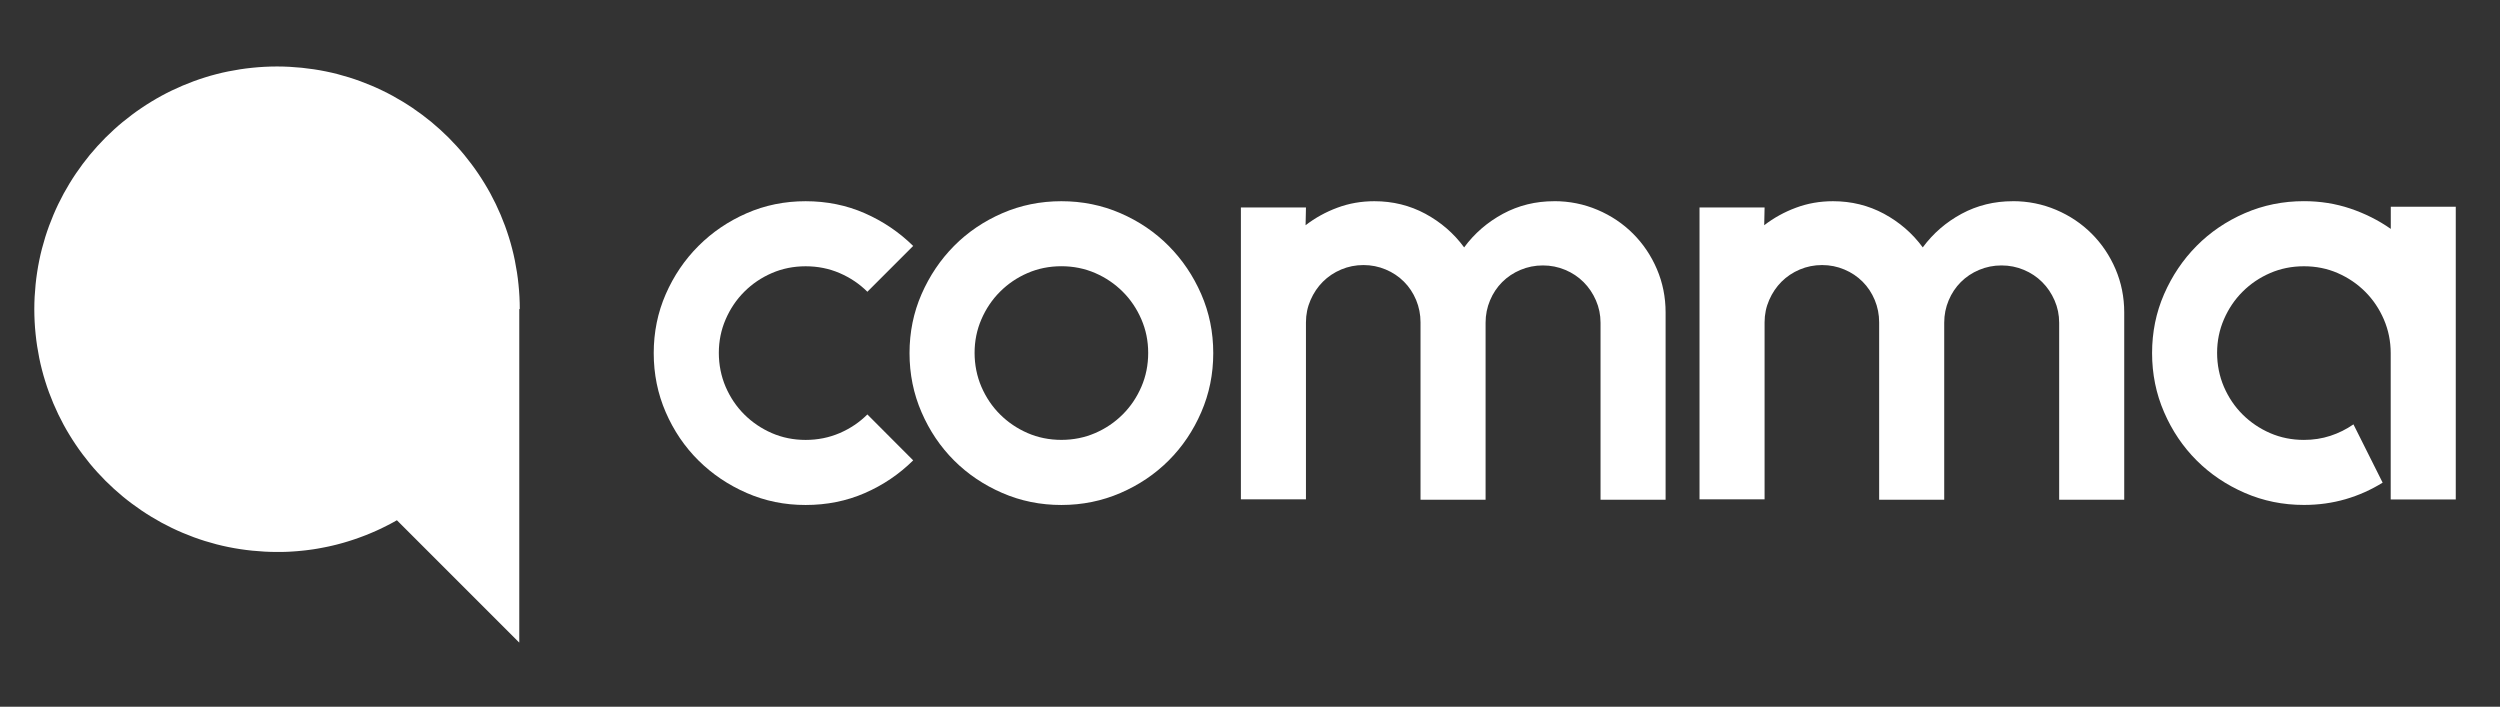
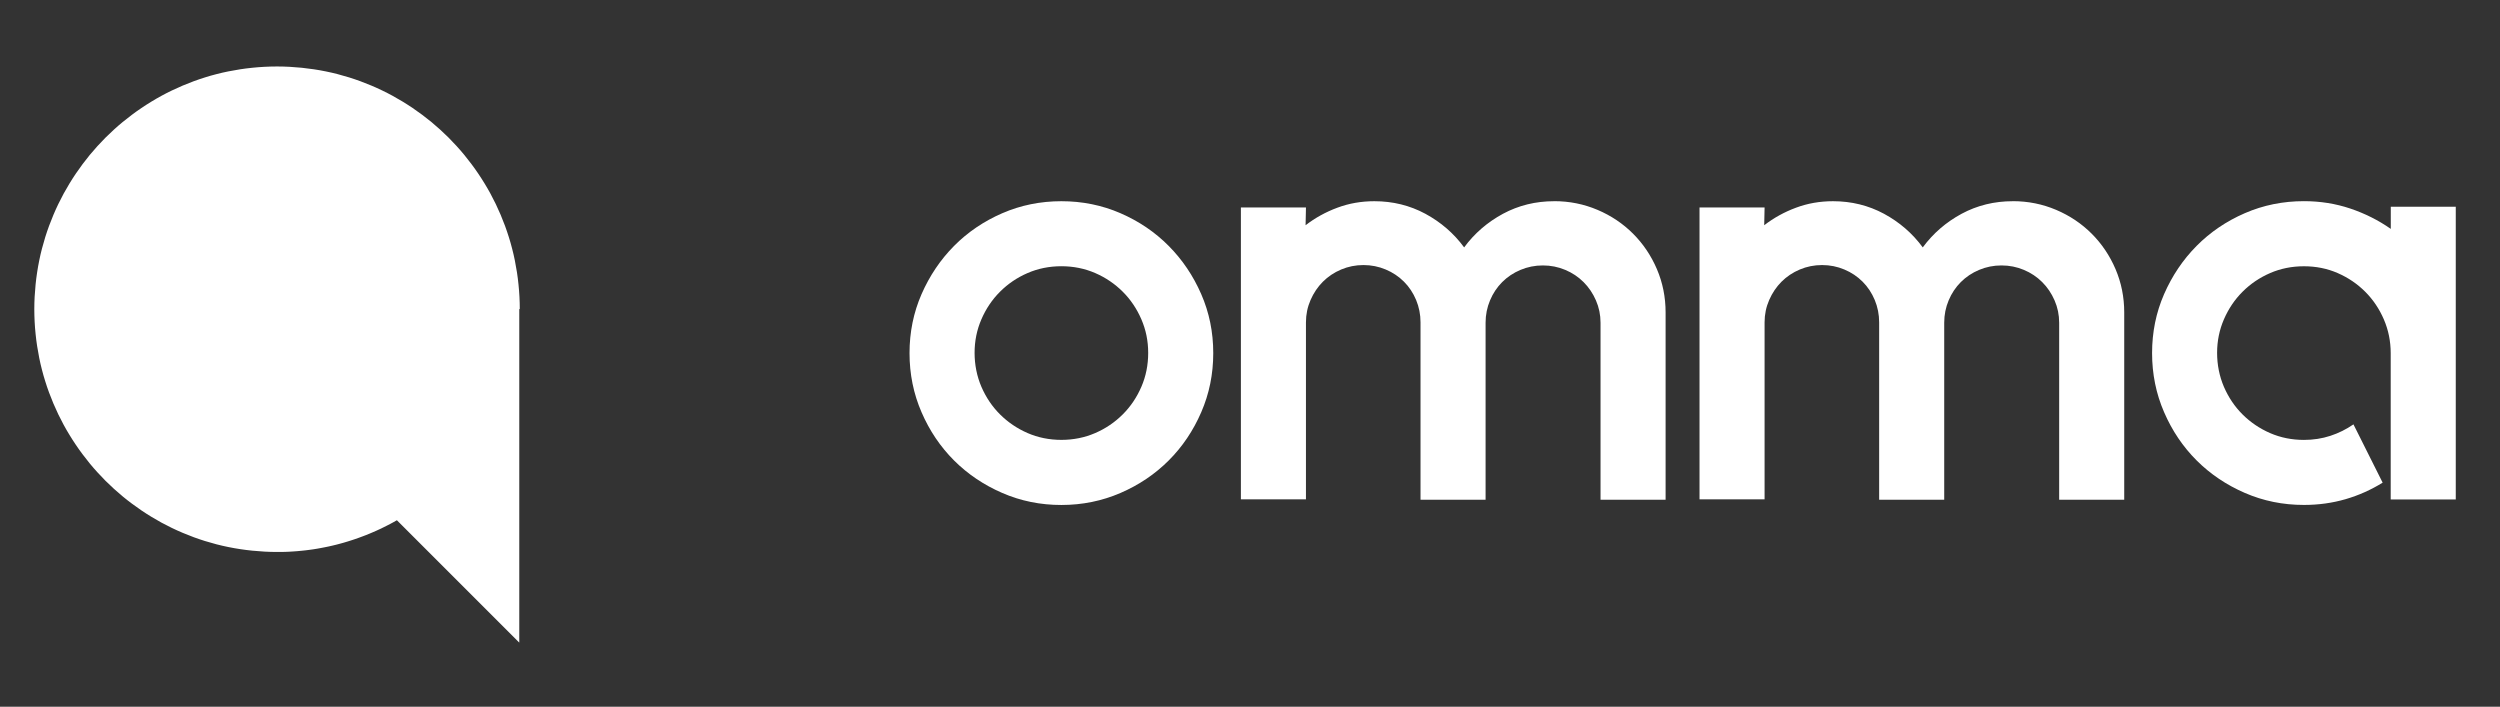
<svg xmlns="http://www.w3.org/2000/svg" id="Layer_1" version="1.1" viewBox="0 0 601.36 170">
  <rect x="0" y="0" width="601.36" height="170" fill="#333333" stroke="none" />
  <defs>
    <style>
      .st0 {
        fill: #fff;
      }
    </style>
  </defs>
  <g>
-     <path class="st0" d="M219.66,110.74c-3.38,3.34-7.26,5.96-11.65,7.87-4.39,1.91-9.13,2.86-14.22,2.86s-9.76-.96-14.18-2.89c-4.42-1.93-8.28-4.53-11.6-7.82-3.32-3.29-5.94-7.16-7.87-11.6-1.93-4.44-2.89-9.19-2.89-14.22s.96-9.76,2.89-14.18c1.93-4.41,4.55-8.28,7.87-11.6s7.19-5.94,11.6-7.87c4.41-1.93,9.14-2.89,14.18-2.89s9.84.96,14.22,2.89c4.39,1.93,8.27,4.55,11.65,7.87l-11.02,11.02c-1.9-1.9-4.12-3.39-6.67-4.49-2.55-1.1-5.28-1.64-8.18-1.64s-5.62.55-8.13,1.64c-2.52,1.09-4.73,2.59-6.62,4.48-1.9,1.89-3.39,4.11-4.49,6.65-1.1,2.54-1.64,5.23-1.64,8.07s.55,5.62,1.64,8.16c1.1,2.54,2.59,4.76,4.49,6.65,1.9,1.89,4.1,3.38,6.62,4.48,2.52,1.09,5.23,1.64,8.13,1.64s5.63-.55,8.18-1.64c2.55-1.1,4.77-2.59,6.67-4.49l11.02,11.05Z" />
    <path class="st0" d="M255.31,121.47c-5.04,0-9.78-.96-14.22-2.89s-8.31-4.53-11.6-7.82-5.9-7.16-7.82-11.6c-1.93-4.44-2.89-9.19-2.89-14.22s.96-9.76,2.89-14.18c1.93-4.41,4.53-8.28,7.82-11.6,3.29-3.32,7.16-5.94,11.6-7.87,4.44-1.93,9.19-2.89,14.22-2.89s9.78.96,14.22,2.89c4.44,1.93,8.31,4.55,11.6,7.87,3.29,3.32,5.9,7.19,7.82,11.6,1.93,4.42,2.89,9.14,2.89,14.18s-.96,9.78-2.89,14.22c-1.93,4.45-4.53,8.31-7.82,11.6s-7.16,5.9-11.6,7.82-9.19,2.89-14.22,2.89ZM255.31,64.04c-2.9,0-5.62.55-8.13,1.64-2.52,1.09-4.73,2.59-6.62,4.48-1.9,1.89-3.39,4.11-4.49,6.65-1.1,2.54-1.64,5.23-1.64,8.07s.55,5.62,1.64,8.16c1.1,2.54,2.59,4.76,4.49,6.65,1.9,1.89,4.1,3.38,6.62,4.48,2.52,1.09,5.23,1.64,8.13,1.64s5.61-.55,8.13-1.64c2.52-1.09,4.73-2.59,6.62-4.48,1.9-1.89,3.39-4.11,4.49-6.65,1.1-2.54,1.64-5.26,1.64-8.16s-.55-5.53-1.64-8.07c-1.1-2.54-2.59-4.76-4.49-6.65-1.9-1.89-4.1-3.39-6.62-4.48-2.52-1.09-5.23-1.64-8.13-1.64Z" />
    <path class="st0" d="M373.85,48.39c3.68,0,7.15.7,10.42,2.09,3.27,1.39,6.12,3.3,8.55,5.73,2.43,2.43,4.35,5.28,5.74,8.53,1.39,3.26,2.09,6.73,2.09,10.4v45.07h-15.65v-42.58c0-1.9-.37-3.69-1.11-5.38-.74-1.69-1.73-3.16-2.98-4.4-1.24-1.24-2.71-2.22-4.4-2.93s-3.48-1.07-5.38-1.07-3.69.36-5.38,1.07-3.16,1.69-4.4,2.93c-1.24,1.24-2.22,2.71-2.93,4.4-.71,1.69-1.07,3.48-1.07,5.38v42.58h-15.65v-42.67c0-1.9-.36-3.69-1.06-5.38-.71-1.69-1.68-3.16-2.92-4.4-1.24-1.24-2.7-2.22-4.39-2.93-1.68-.71-3.47-1.07-5.36-1.07s-3.68.36-5.36,1.07-3.15,1.69-4.39,2.93c-1.24,1.24-2.23,2.71-2.97,4.4-.74,1.69-1.11,3.48-1.11,5.38v42.58h-15.65V49.91h15.65l-.09,4.27c2.31-1.78,4.86-3.19,7.65-4.22,2.79-1.04,5.75-1.56,8.89-1.56,4.44,0,8.53,1.01,12.27,3.02,3.73,2.02,6.85,4.71,9.33,8.09,2.49-3.38,5.61-6.07,9.35-8.09,3.74-2.01,7.84-3.02,12.29-3.02Z" />
    <path class="st0" d="M484.17,48.39c3.68,0,7.15.7,10.42,2.09,3.27,1.39,6.12,3.3,8.55,5.73,2.43,2.43,4.35,5.28,5.74,8.53,1.39,3.26,2.09,6.73,2.09,10.4v45.07h-15.65v-42.58c0-1.9-.37-3.69-1.11-5.38-.74-1.69-1.73-3.16-2.98-4.4-1.24-1.24-2.71-2.22-4.4-2.93s-3.48-1.07-5.38-1.07-3.69.36-5.38,1.07-3.16,1.69-4.4,2.93c-1.24,1.24-2.22,2.71-2.93,4.4-.71,1.69-1.07,3.48-1.07,5.38v42.58h-15.65v-42.67c0-1.9-.36-3.69-1.06-5.38-.71-1.69-1.68-3.16-2.92-4.4-1.24-1.24-2.7-2.22-4.39-2.93-1.68-.71-3.47-1.07-5.36-1.07s-3.68.36-5.36,1.07-3.15,1.69-4.39,2.93c-1.24,1.24-2.23,2.71-2.97,4.4-.74,1.69-1.11,3.48-1.11,5.38v42.58h-15.65V49.91h15.65l-.09,4.27c2.31-1.78,4.86-3.19,7.65-4.22,2.79-1.04,5.75-1.56,8.89-1.56,4.44,0,8.53,1.01,12.27,3.02,3.73,2.02,6.85,4.71,9.33,8.09,2.49-3.38,5.61-6.07,9.35-8.09,3.74-2.01,7.84-3.02,12.29-3.02Z" />
    <path class="st0" d="M590.72,49.73v70.41h-15.65v-35.2c0-2.84-.55-5.54-1.64-8.09-1.1-2.55-2.59-4.77-4.49-6.67-1.9-1.9-4.1-3.39-6.62-4.49-2.52-1.1-5.23-1.64-8.13-1.64s-5.62.55-8.13,1.64c-2.52,1.09-4.73,2.59-6.62,4.48-1.9,1.89-3.39,4.11-4.49,6.65-1.1,2.54-1.64,5.23-1.64,8.07s.55,5.62,1.64,8.16c1.1,2.54,2.59,4.76,4.49,6.65,1.9,1.89,4.1,3.38,6.62,4.48,2.52,1.09,5.23,1.64,8.13,1.64,2.25,0,4.37-.33,6.36-.98,1.98-.65,3.84-1.57,5.56-2.76l7.02,14.02c-2.79,1.73-5.76,3.06-8.93,3.98-3.17.92-6.5,1.38-10,1.38-5.04,0-9.78-.96-14.22-2.89s-8.31-4.53-11.6-7.82-5.9-7.16-7.82-11.6c-1.93-4.44-2.89-9.19-2.89-14.22s.96-9.76,2.89-14.18c1.93-4.41,4.53-8.28,7.82-11.6,3.29-3.32,7.16-5.94,11.6-7.87,4.44-1.93,9.19-2.89,14.22-2.89,3.91,0,7.63.59,11.16,1.78,3.53,1.19,6.77,2.82,9.73,4.89v-5.33h15.65Z" />
  </g>
  <path class="st0" d="M125.03,74.38c0-1.01-.03-2.01-.08-3-.05-1-.13-1.98-.23-2.96-.1-.98-.22-1.96-.37-2.92-.15-.97-.32-1.92-.51-2.87-.19-.95-.41-1.89-.65-2.82s-.5-1.86-.79-2.77-.59-1.82-.92-2.71c-.33-.89-.68-1.78-1.05-2.65s-.76-1.73-1.17-2.59c-.41-.85-.84-1.69-1.29-2.52-.45-.83-.92-1.64-1.41-2.44-.49-.8-.99-1.59-1.52-2.37-.52-.78-1.07-1.54-1.63-2.29s-1.14-1.48-1.73-2.21c-.59-.72-1.21-1.43-1.84-2.12-.63-.69-1.27-1.37-1.93-2.03s-1.34-1.3-2.03-1.93c-.69-.63-1.4-1.24-2.12-1.84-.72-.59-1.46-1.17-2.21-1.73s-1.51-1.1-2.29-1.63-1.57-1.03-2.37-1.52c-.8-.49-1.62-.96-2.44-1.41s-1.67-.88-2.52-1.29c-.85-.41-1.71-.8-2.59-1.17-.87-.37-1.76-.72-2.65-1.05-.89-.33-1.8-.63-2.71-.92-.91-.28-1.84-.55-2.77-.79s-1.87-.46-2.82-.65-1.91-.37-2.87-.51-1.94-.27-2.92-.37c-.98-.1-1.97-.17-2.96-.23-1-.05-2-.08-3-.08s-2.01.03-3,.08c-1,.05-1.98.13-2.96.23s-1.96.22-2.92.37c-.97.15-1.92.32-2.87.51-.95.19-1.89.41-2.82.65s-1.86.5-2.77.79-1.82.59-2.71.92c-.89.33-1.78.68-2.65,1.05-.87.37-1.73.76-2.59,1.17s-1.69.84-2.52,1.29c-.83.45-1.64.92-2.44,1.41-.8.49-1.59.99-2.37,1.52-.78.52-1.54,1.07-2.29,1.63-.75.56-1.48,1.14-2.21,1.73-.72.59-1.43,1.21-2.12,1.84-.69.63-1.37,1.27-2.03,1.93s-1.3,1.34-1.93,2.03c-.63.69-1.24,1.4-1.84,2.12-.59.72-1.17,1.46-1.73,2.21s-1.1,1.51-1.63,2.29-1.03,1.57-1.52,2.37c-.49.8-.96,1.62-1.41,2.44-.45.83-.88,1.67-1.29,2.52-.41.85-.8,1.71-1.17,2.59s-.72,1.76-1.05,2.65-.63,1.8-.92,2.71c-.28.91-.55,1.84-.79,2.77s-.46,1.87-.65,2.82c-.19.95-.37,1.91-.51,2.87-.15.97-.27,1.94-.37,2.92s-.17,1.97-.23,2.96c-.05,1-.08,2-.08,3s.03,2.01.08,3c.05,1,.13,1.98.23,2.96.1.98.22,1.96.37,2.92.15.97.32,1.92.51,2.87.19.95.41,1.89.65,2.82.24.93.5,1.86.79,2.77.28.91.59,1.82.92,2.71.33.89.68,1.78,1.05,2.65s.76,1.73,1.17,2.59c.41.85.84,1.69,1.29,2.52s.92,1.64,1.41,2.44c.49.8.99,1.59,1.52,2.37.52.78,1.07,1.54,1.63,2.29s1.14,1.48,1.73,2.21,1.21,1.43,1.84,2.12c.63.69,1.27,1.37,1.93,2.03s1.34,1.3,2.03,1.93c.69.63,1.4,1.24,2.12,1.84s1.46,1.17,2.21,1.73c.75.56,1.51,1.1,2.29,1.63s1.57,1.03,2.37,1.52c.8.49,1.62.96,2.44,1.41.83.45,1.67.88,2.52,1.29.85.41,1.71.8,2.59,1.17s1.76.72,2.65,1.05,1.8.63,2.71.92c.91.28,1.84.55,2.77.79s1.87.46,2.82.65c.95.19,1.91.37,2.87.51.97.15,1.94.27,2.92.37.98.1,1.97.17,2.96.23s2,.08,3,.08c.33,0,.66,0,.98,0s.65-.01.98-.02.65-.02.97-.04.65-.04.97-.06c.32-.02.64-.05.96-.07.32-.03.64-.06.96-.09.32-.03.64-.07.96-.1.32-.04.64-.08.95-.12.32-.04.63-.09.95-.13s.63-.1.94-.15c.31-.05.62-.11.94-.17s.62-.12.93-.18.62-.13.93-.19c.31-.07.61-.14.92-.21s.61-.15.91-.22c.3-.08.61-.16.91-.24s.6-.17.9-.25c.3-.09.6-.18.9-.27s.59-.18.89-.28.59-.19.88-.29.59-.2.88-.31c.29-.1.58-.21.87-.32.29-.11.58-.22.87-.33s.57-.23.86-.35c.29-.12.57-.24.85-.36.28-.12.56-.25.85-.37s.56-.26.84-.39.56-.26.83-.4.55-.27.82-.41c.27-.14.55-.28.82-.42.27-.14.54-.29.81-.44s.54-.3.8-.45l.92.92.92.92.92.92.92.92.92.92.92.92.92.92.92.92.92.92.92.92.92.92.92.92.92.92.92.92.92.92.92.92.92.92.92.92.92.92.92.92.92.92.92.92.92.92.92.92.92.92.92.92.92.92.92.92.92.92.92.92.92.92.92.92v-80.28h0Z" />
</svg>